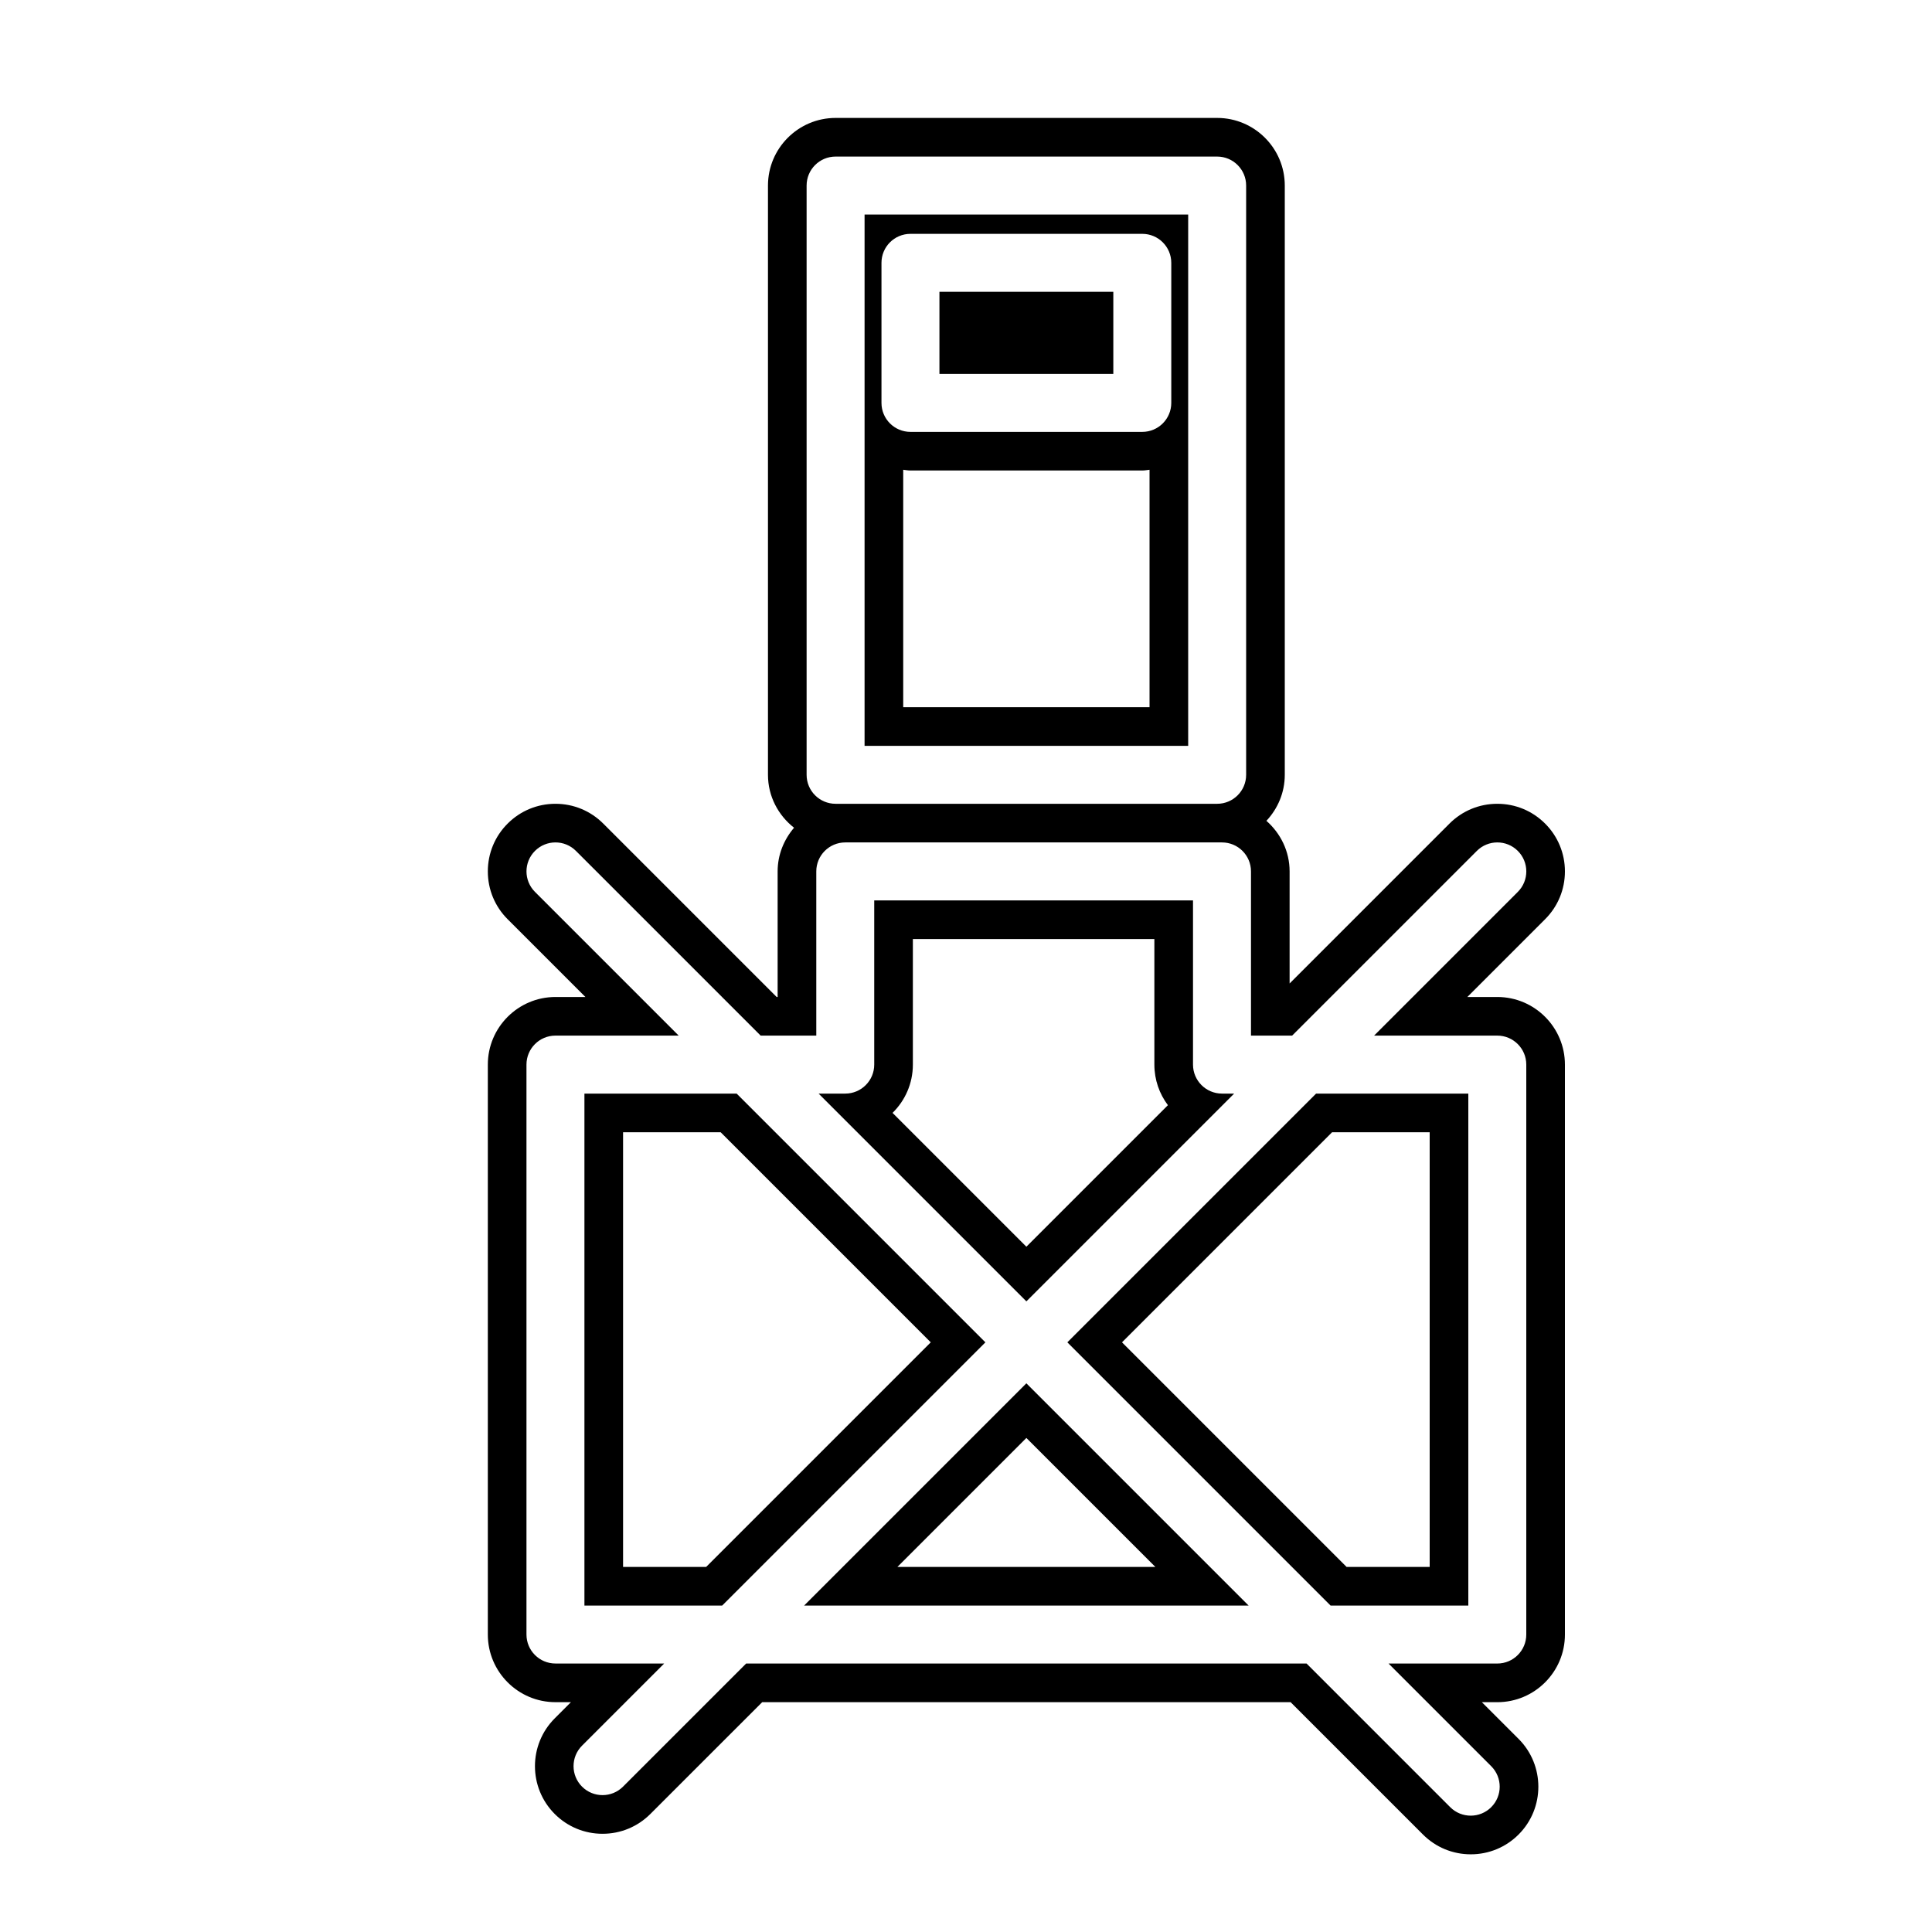
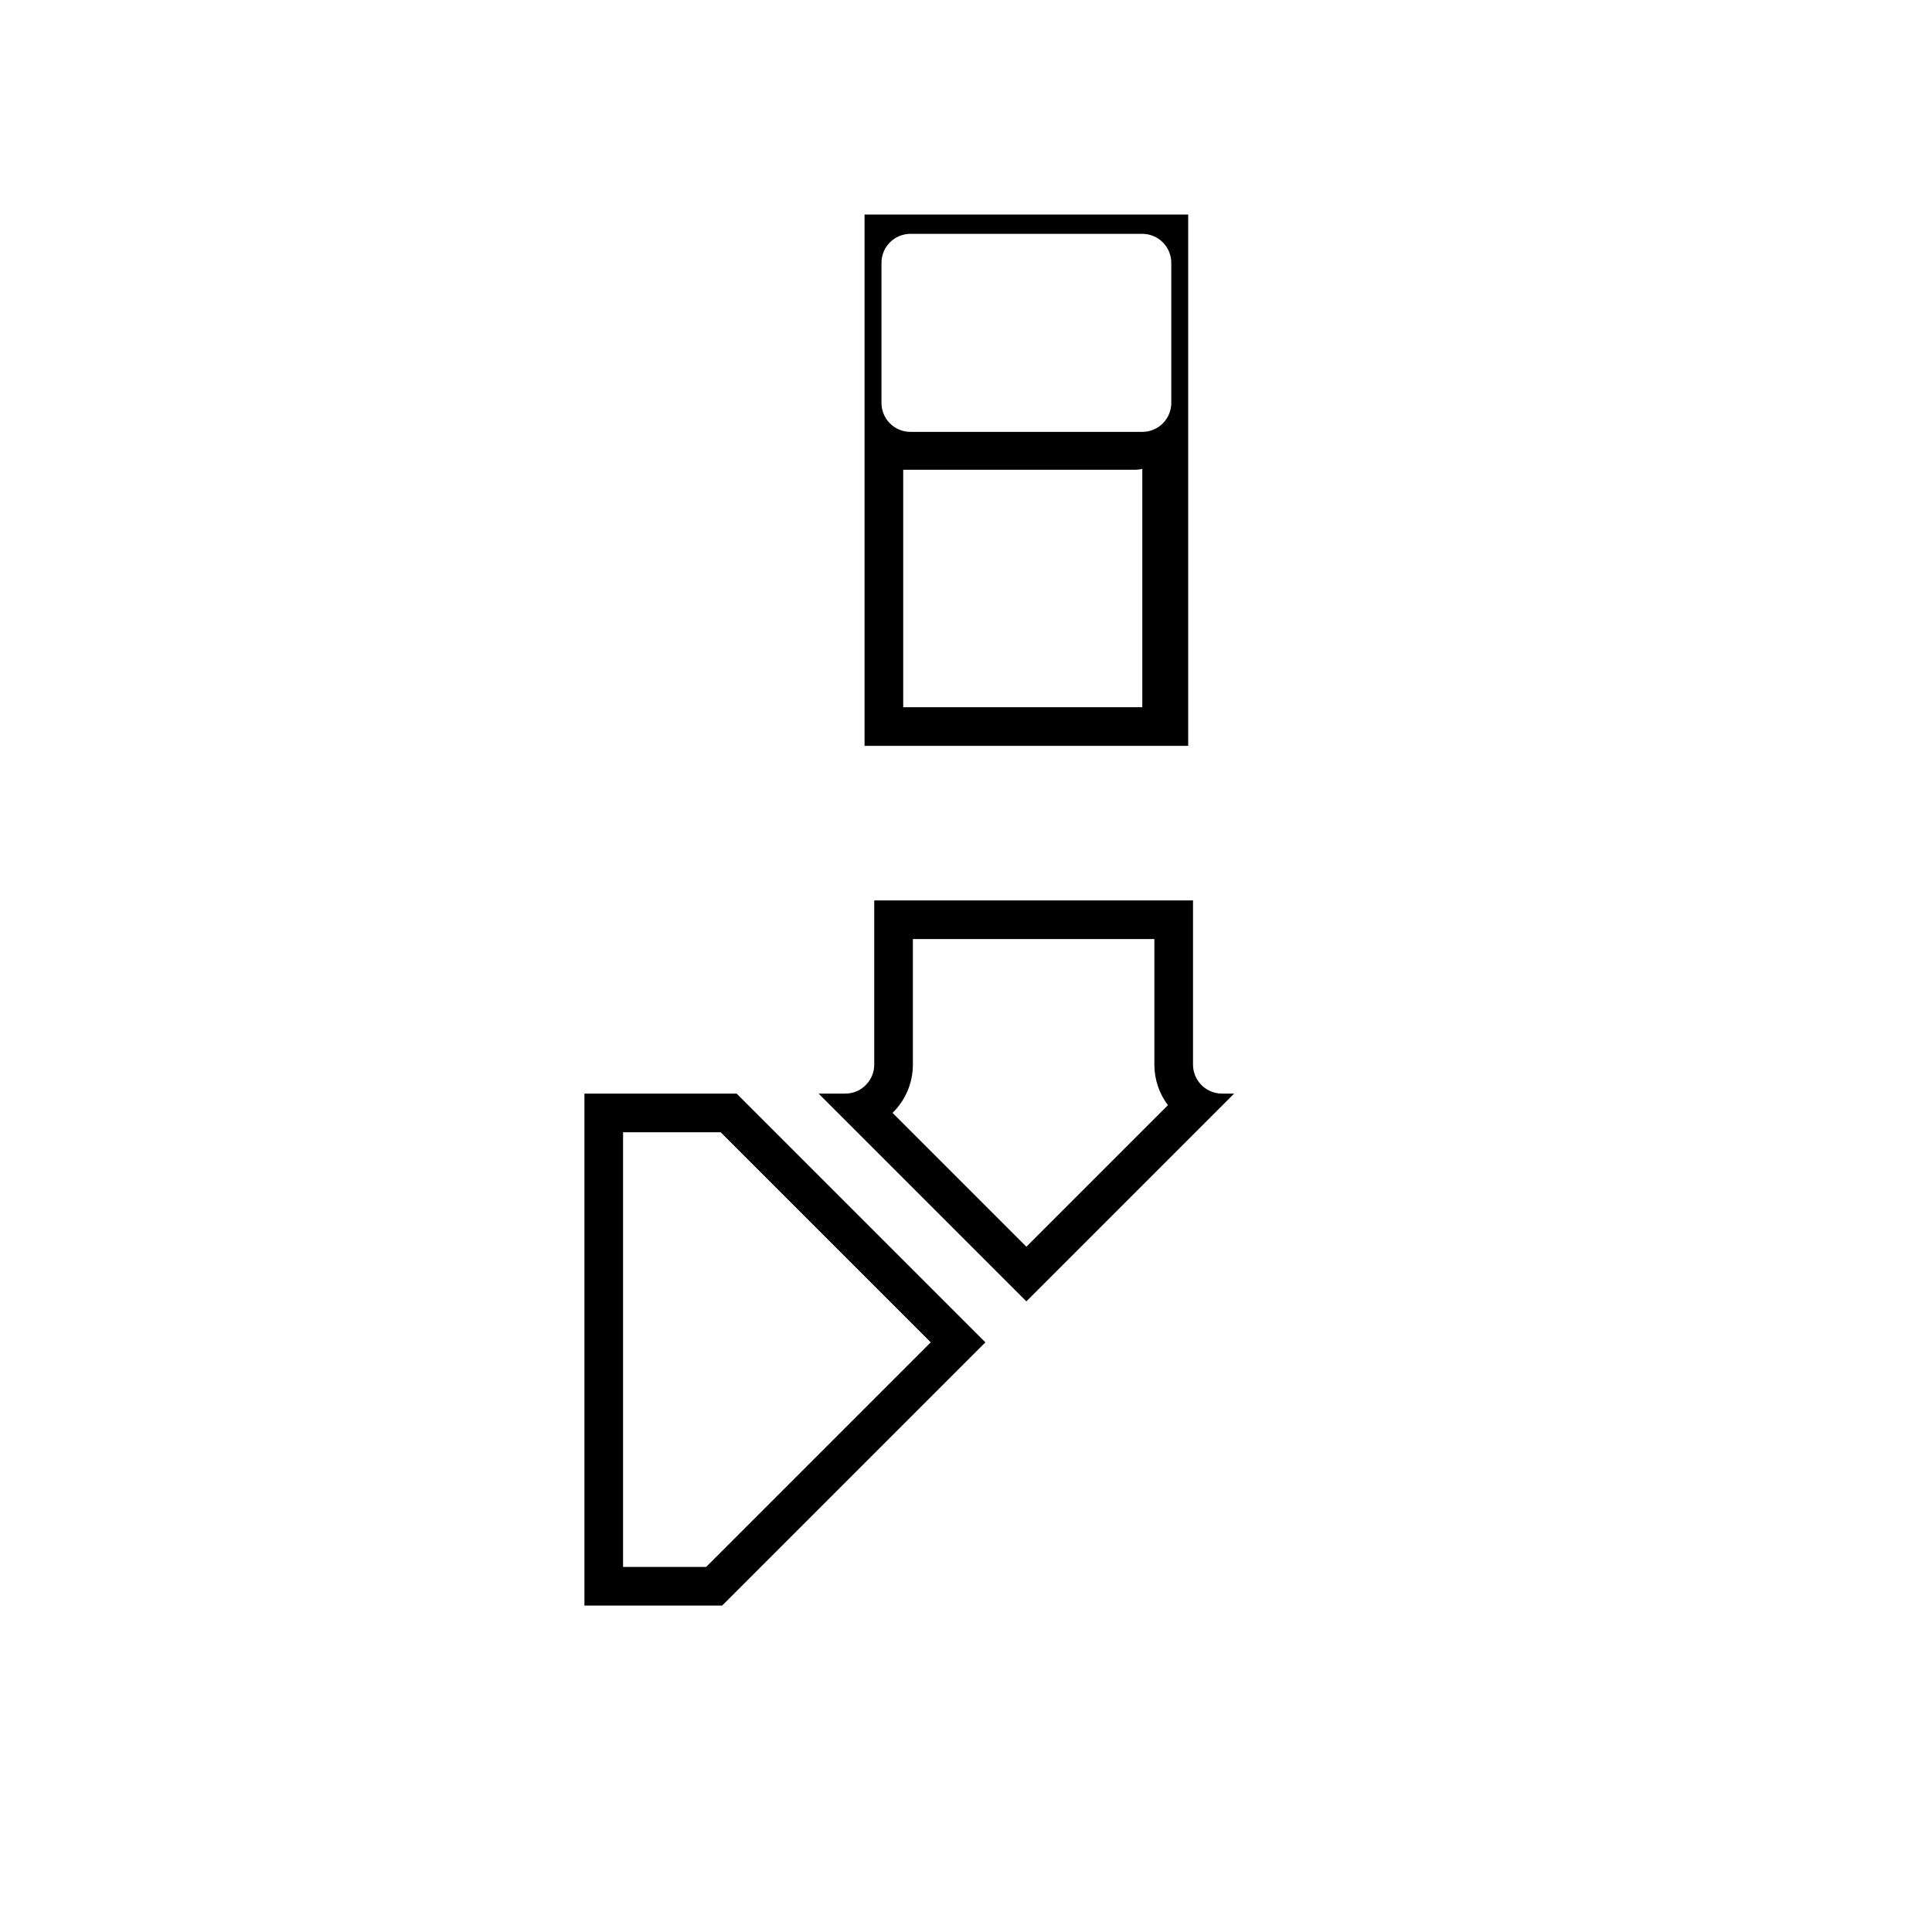
<svg xmlns="http://www.w3.org/2000/svg" version="1.1" id="Layer_1" x="0px" y="0px" width="100px" height="100px" viewBox="0 0 100 100" enable-background="new 0 0 100 100" xml:space="preserve">
  <g>
-     <rect x="48.625" y="15.104" width="9" height="4.25" />
-     <path d="M61.5,11.104H44.75v27.5H61.5V11.104z M59.5,36.604H46.75V24.315c0.125,0.014,0.247,0.038,0.375,0.038h12   c0.129,0,0.25-0.024,0.375-0.038V36.604z M60.625,20.854c0,0.829-0.672,1.5-1.5,1.5h-12c-0.829,0-1.5-0.671-1.5-1.5v-7.25   c0-0.829,0.671-1.5,1.5-1.5h12c0.828,0,1.5,0.671,1.5,1.5V20.854z" />
+     <path d="M61.5,11.104H44.75v27.5H61.5V11.104z M59.5,36.604H46.75V24.315h12   c0.129,0,0.25-0.024,0.375-0.038V36.604z M60.625,20.854c0,0.829-0.672,1.5-1.5,1.5h-12c-0.829,0-1.5-0.671-1.5-1.5v-7.25   c0-0.829,0.671-1.5,1.5-1.5h12c0.828,0,1.5,0.671,1.5,1.5V20.854z" />
    <path d="M63.879,56.604H63.25c-0.828,0-1.5-0.672-1.5-1.5v-8.5h-16.5v8.5c0,0.828-0.671,1.5-1.5,1.5h-1.379l10.754,10.754   L63.879,56.604z M47.25,55.104v-6.5h12.5v6.5c0,0.787,0.261,1.514,0.701,2.1l-7.326,7.326l-6.927-6.927   C46.847,56.967,47.25,56.081,47.25,55.104z" />
-     <path d="M77.5,51.604h-1.551l4.025-4.025C80.636,46.918,81,46.039,81,45.104s-0.364-1.814-1.025-2.475   c-0.661-0.661-1.54-1.025-2.475-1.025s-1.813,0.364-2.475,1.025l-8.275,8.275v-5.8c0-1.046-0.471-1.976-1.201-2.618   c0.586-0.626,0.951-1.46,0.951-2.382v-30.5c0-1.93-1.57-3.5-3.5-3.5H43.25c-1.93,0-3.5,1.57-3.5,3.5v30.5   c0,1.115,0.534,2.099,1.35,2.74c-0.522,0.612-0.85,1.395-0.85,2.26v6.5H40.2l-8.975-8.975c-0.661-0.661-1.54-1.025-2.475-1.025   s-1.813,0.364-2.474,1.024c-0.662,0.661-1.026,1.541-1.026,2.476s0.364,1.814,1.025,2.475l4.025,4.025h-1.55   c-1.93,0-3.5,1.57-3.5,3.5v29.5c0,1.93,1.57,3.5,3.5,3.5h0.8l-0.837,0.838c-1.365,1.364-1.365,3.585,0,4.949   c0.661,0.661,1.54,1.025,2.475,1.025s1.813-0.364,2.475-1.025l5.788-5.787h27.351l6.85,6.85c0.661,0.661,1.54,1.025,2.475,1.025   s1.813-0.364,2.475-1.025c1.364-1.364,1.364-3.585,0-4.949l-1.9-1.9H77.5c1.93,0,3.5-1.57,3.5-3.5v-29.5   C81,53.174,79.43,51.604,77.5,51.604z M41.75,9.604c0-0.829,0.671-1.5,1.5-1.5H63c0.828,0,1.5,0.671,1.5,1.5v30.5   c0,0.829-0.672,1.5-1.5,1.5H43.25c-0.829,0-1.5-0.671-1.5-1.5V9.604z M79,84.604c0,0.828-0.672,1.5-1.5,1.5h-5.629l5.314,5.314   c0.586,0.586,0.586,1.535,0,2.121c-0.293,0.293-0.677,0.439-1.061,0.439s-0.768-0.146-1.061-0.439l-7.436-7.436H38.621   l-6.373,6.373c-0.293,0.293-0.677,0.439-1.061,0.439s-0.768-0.146-1.061-0.439c-0.586-0.586-0.586-1.535,0-2.121l4.252-4.252H28.75   c-0.829,0-1.5-0.672-1.5-1.5v-29.5c0-0.828,0.671-1.5,1.5-1.5h6.379l-7.439-7.439c-0.586-0.585-0.586-1.536,0-2.121   c0.586-0.586,1.535-0.586,2.121,0l9.561,9.561h2.879v-8.5c0-0.829,0.671-1.5,1.5-1.5h19.5c0.828,0,1.5,0.671,1.5,1.5v8.5h2.129   l9.561-9.561c0.586-0.586,1.535-0.586,2.121,0c0.586,0.585,0.586,1.536,0,2.121l-7.439,7.439H77.5c0.828,0,1.5,0.672,1.5,1.5   V84.604z" />
-     <path d="M55.246,69.479l13.625,13.625H76v-26.5h-7.879L55.246,69.479z M74,58.604v22.5h-4.301L58.074,69.479l10.875-10.875H74z" />
-     <path d="M41.621,83.104h23.008L53.125,71.6L41.621,83.104z M46.45,81.104l6.675-6.676l6.676,6.676H46.45z" />
    <path d="M38.129,56.604H30.25v26.5h7.129l13.625-13.625L38.129,56.604z M36.55,81.104h-4.3v-22.5h5.05l10.875,10.875L36.55,81.104z   " />
  </g>
</svg>